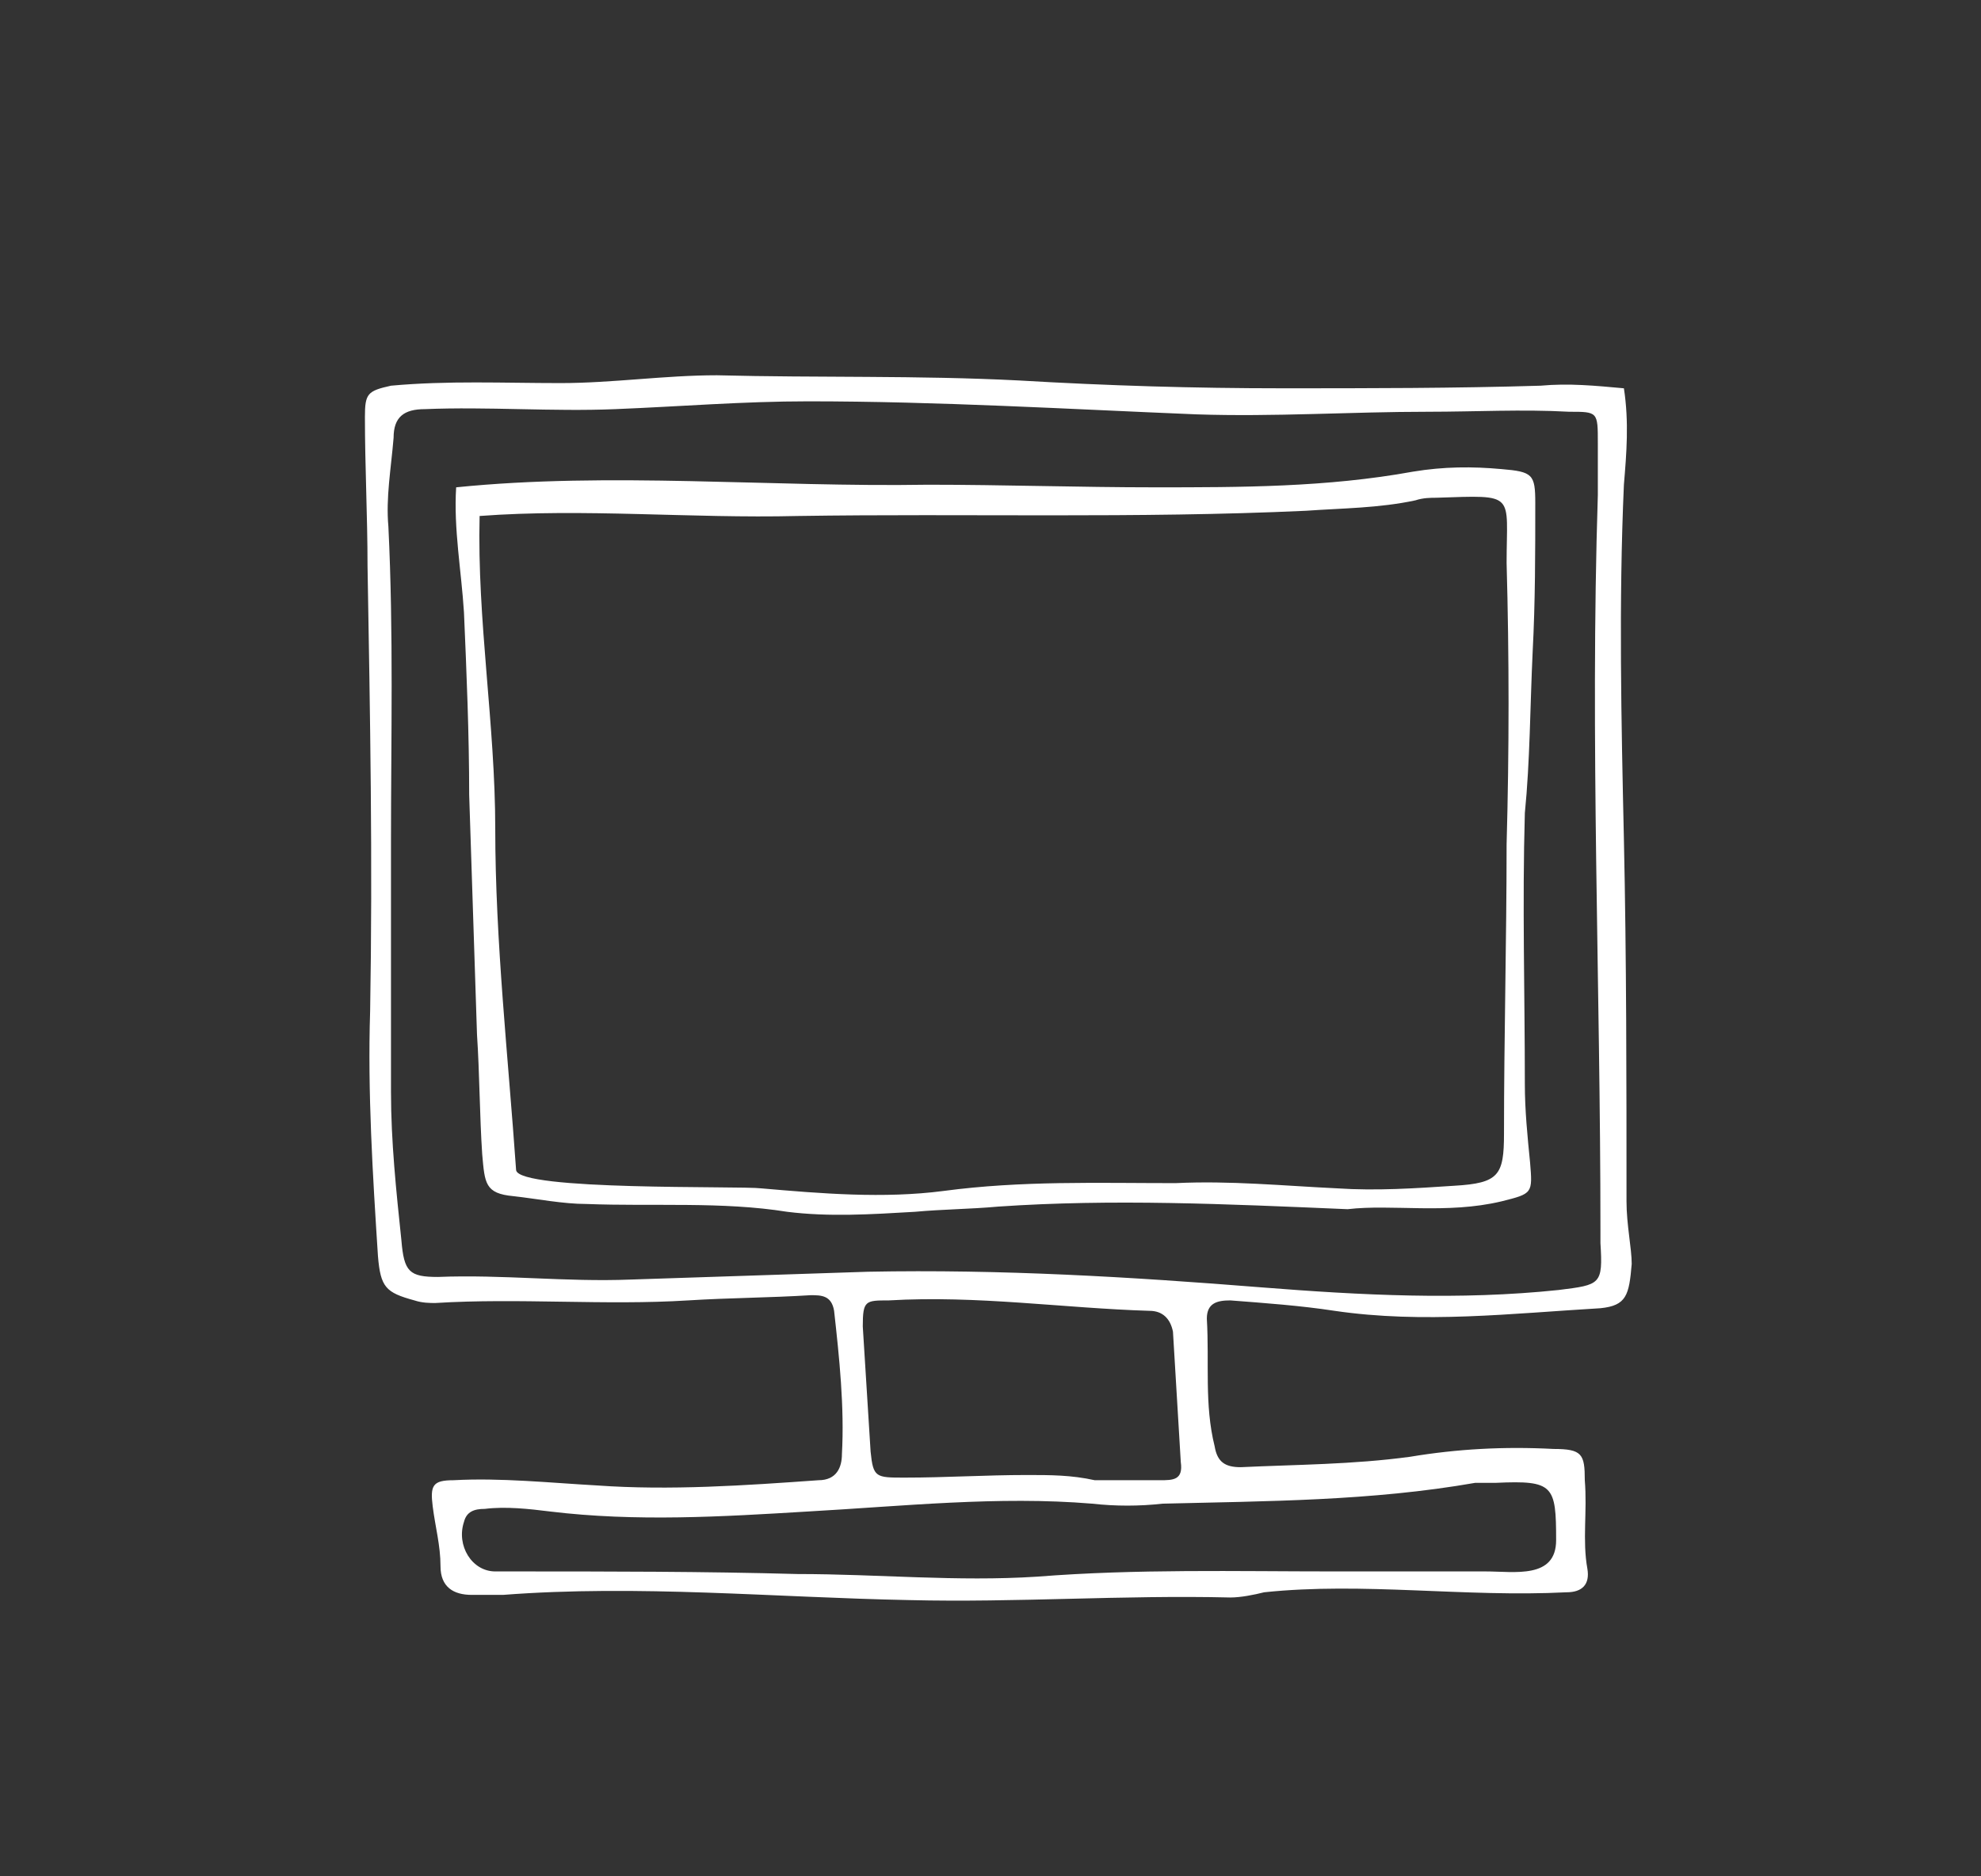
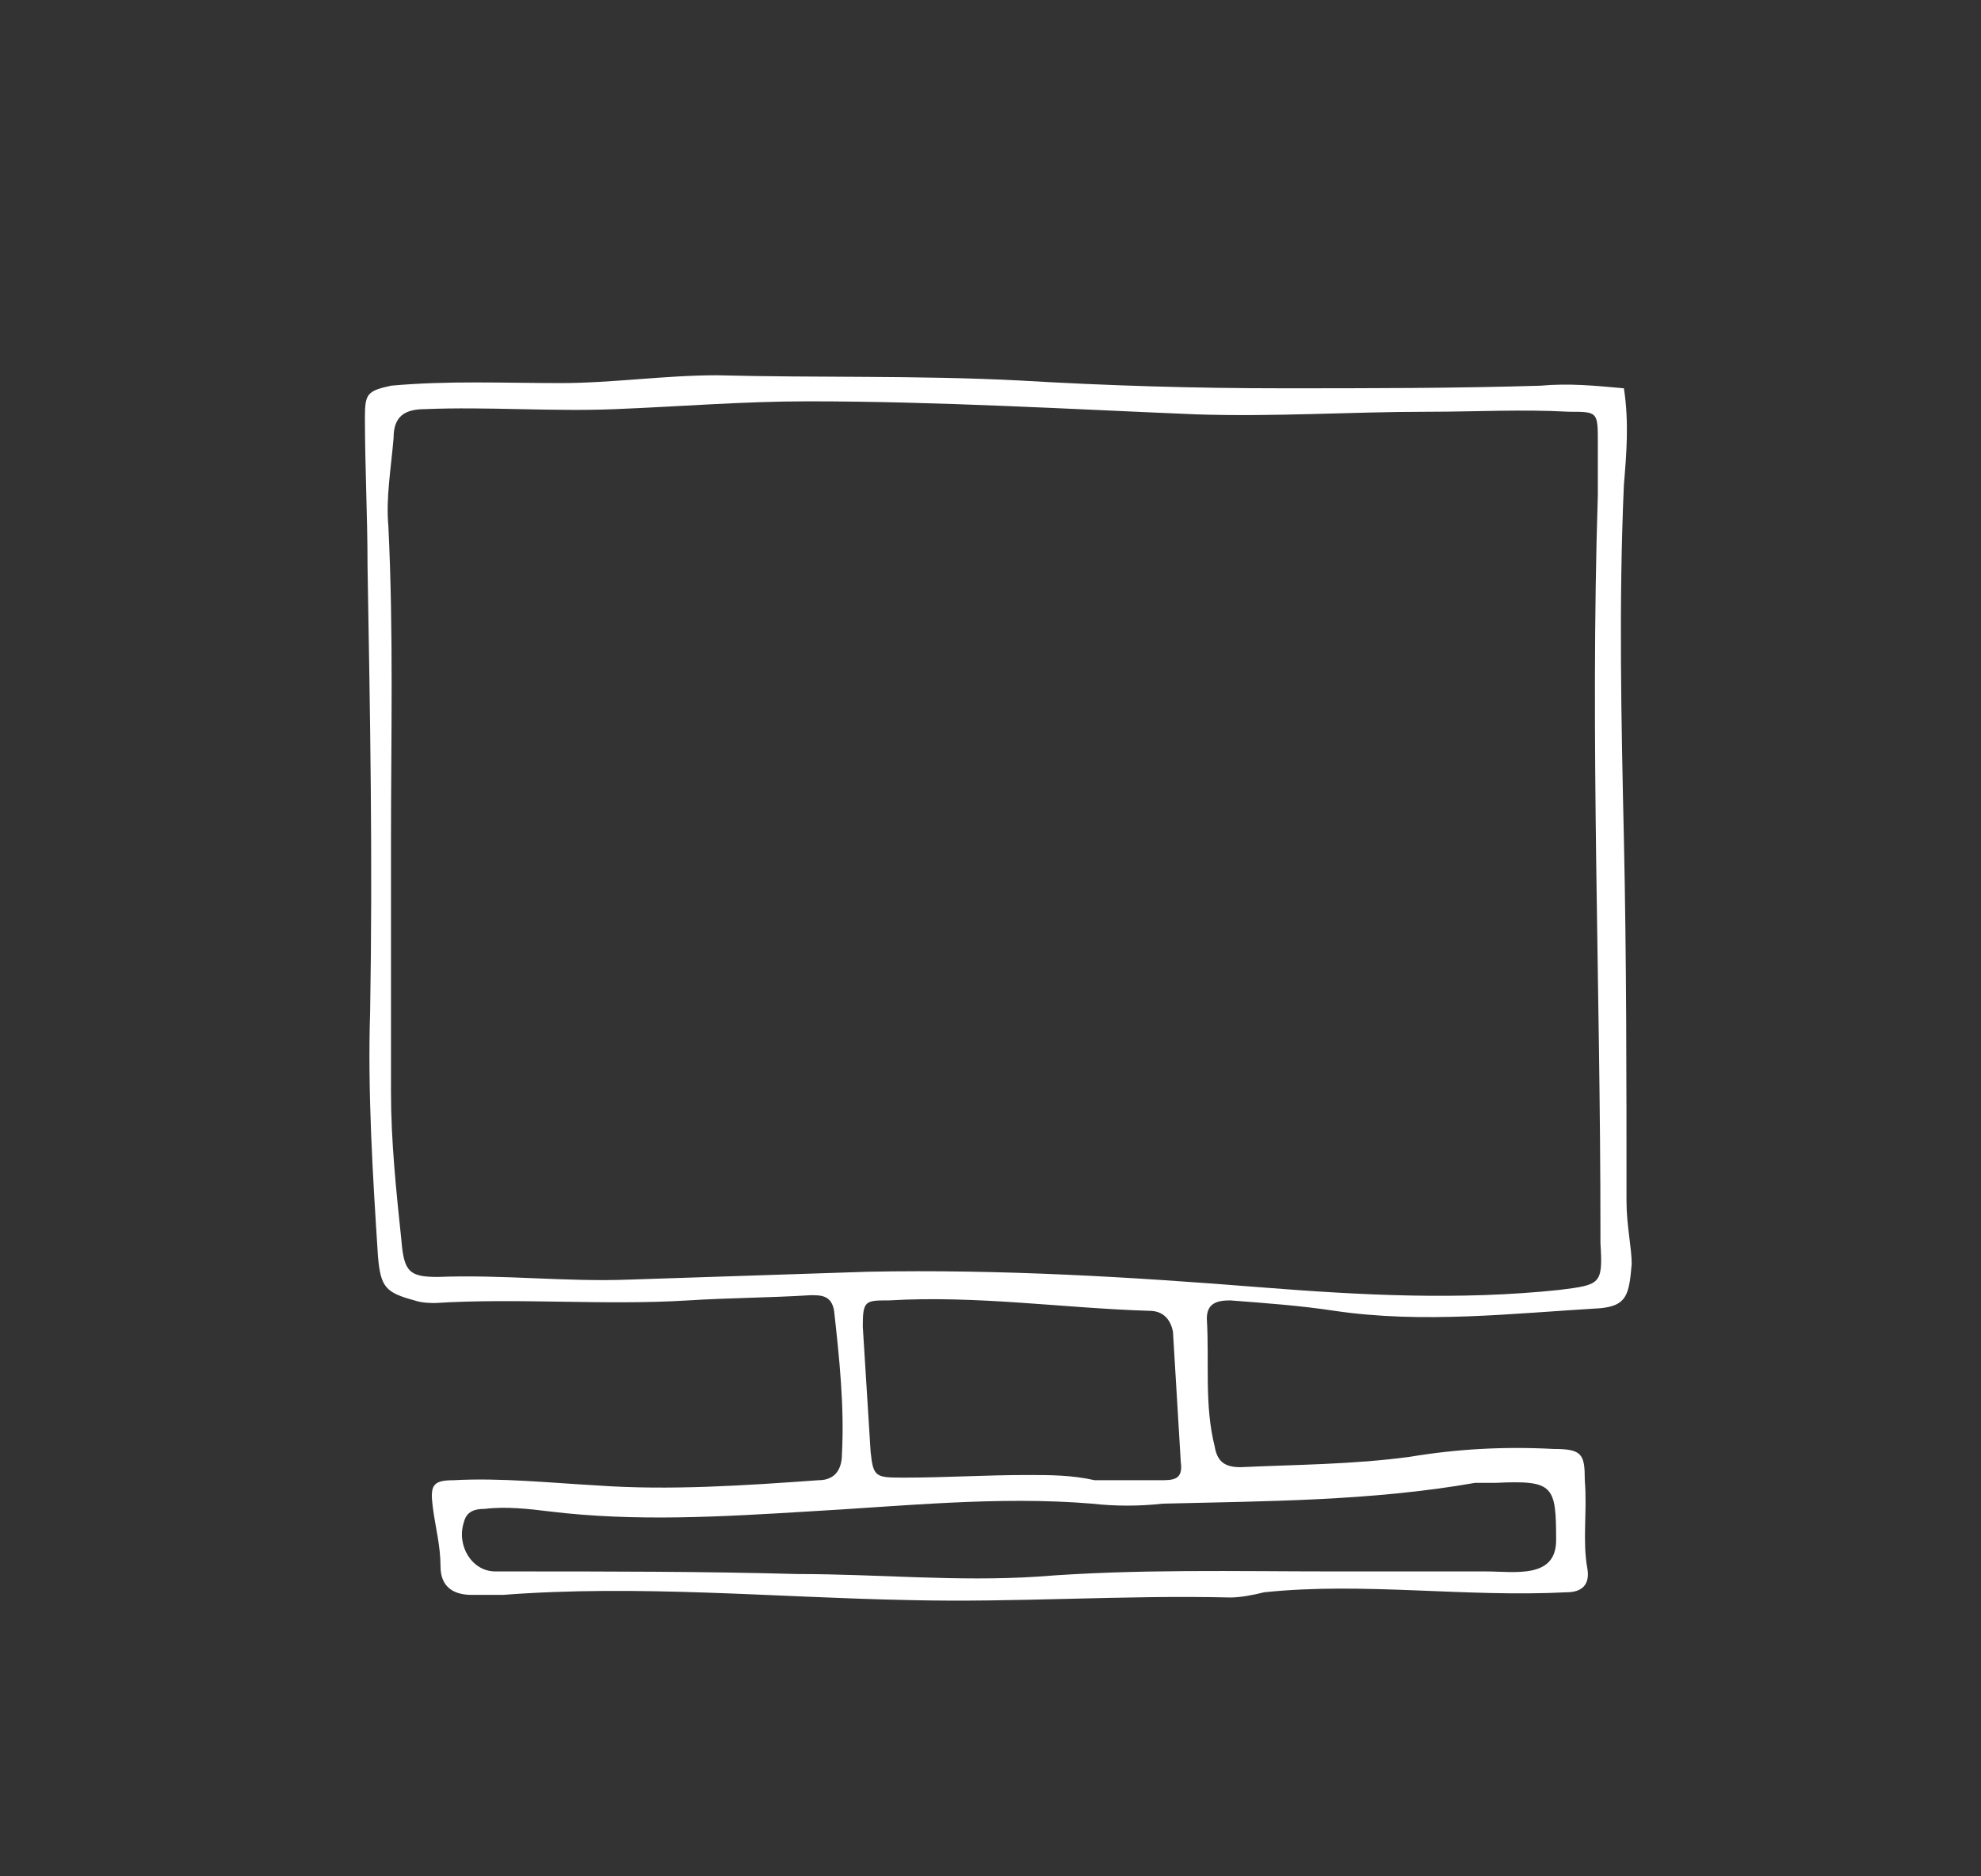
<svg xmlns="http://www.w3.org/2000/svg" version="1.1" id="_x2014_ëîé_x5F_1" x="0px" y="0px" viewBox="0 0 76 72" style="enable-background:new 0 0 76 72;" xml:space="preserve" fill="#fff">
  <rect x="0" y="0" width="76" height="72" fill="#333333" stroke="none" />
  <g>
    <path d="M62.4,46.1c0-4.6,0-9.3-0.1-13.9c-0.1-4.5-0.2-9.1,0-13.6c0.1-1.2,0.2-2.4,0-3.7c-1.1-0.1-2.1-0.2-3.2-0.1   c-3.3,0.1-6.6,0.1-9.9,0.1c-3.4,0-6.7-0.1-10.1-0.3c-3.9-0.2-7.7-0.1-11.6-0.2c-2,0-4,0.3-6,0.3c-2.2,0-4.3-0.1-6.5,0.1   C14.1,15,14,15.1,14,16c0,1.9,0.1,3.8,0.1,5.7c0.1,5.8,0.2,11.3,0.1,17.1c-0.1,3.1,0.1,6.3,0.3,9.4c0.1,1.2,0.3,1.4,1.4,1.7   c0.3,0.1,0.6,0.1,0.8,0.1c3.2-0.2,6.5,0.1,9.7-0.1c1.6-0.1,3.1-0.1,4.7-0.2c0.4,0,0.8,0,0.9,0.6c0.2,1.8,0.4,3.7,0.3,5.5   c0,0.5-0.2,1-0.9,1c-2.8,0.2-5.7,0.4-8.5,0.2c-1.8-0.1-3.7-0.3-5.5-0.2c-0.8,0-0.9,0.2-0.8,1c0.1,0.8,0.3,1.5,0.3,2.3   c0,0.8,0.5,1.1,1.2,1.1c0.4,0,0.8,0,1.2,0c5.2-0.4,10.4,0.1,15.6,0.2c4.1,0.1,8.2-0.2,12.3-0.1c0.4,0,0.9-0.1,1.3-0.2   c3.8-0.4,7.7,0.2,11.6,0c0.6,0,0.9-0.3,0.8-0.9c-0.2-1.1,0-2.2-0.1-3.4c0-1-0.1-1.2-1.2-1.2c-1.9-0.1-3.7,0-5.5,0.3   c-2.2,0.3-4.4,0.3-6.5,0.4c-0.6,0-0.9-0.2-1-0.8c-0.4-1.6-0.2-3.2-0.3-4.9c0-0.6,0.4-0.7,0.9-0.7c1.3,0.1,2.7,0.2,4,0.4   c3.4,0.5,6.8,0.1,10.2-0.1c1-0.1,1.1-0.5,1.2-1.7C62.6,47.9,62.4,47,62.4,46.1z M56.6,56.9c0.3,0,0.6,0,0.8,0   c2.2-0.1,2.3,0.1,2.3,2.2c0,1.5-1.6,1.2-2.7,1.2c-1.9,0-3.9,0-5.8,0c-3.8,0-7.6-0.1-11.4,0.2c-3.1,0.2-6.1-0.1-9.2-0.1   c-3.6-0.1-7.3-0.1-10.9-0.1c-0.2,0-0.4,0-0.7,0c-0.9,0-1.5-1-1.2-1.9c0.1-0.4,0.4-0.5,0.8-0.5c0.8-0.1,1.7,0,2.5,0.1   c3.3,0.4,6.6,0.2,9.9,0c3.6-0.2,7.3-0.6,10.9-0.3c0.9,0.1,1.8,0.1,2.7,0C48.6,57.6,52.6,57.6,56.6,56.9z M39.4,56.6   c-1.6,0-3.1,0.1-4.7,0.1c-1.1,0-1.2,0-1.3-1c-0.1-1.6-0.2-3.2-0.3-4.8c0-1,0.1-1,1-1c3.4-0.2,6.7,0.3,10,0.4c0.5,0,0.8,0.3,0.9,0.8   c0.1,1.7,0.2,3.3,0.3,5c0.1,0.7-0.3,0.7-0.8,0.7c-0.8,0-1.7,0-2.5,0C41.1,56.6,40.3,56.6,39.4,56.6z M59.8,49.5   c-3.8,0.4-7.6,0.2-11.4-0.1c-5-0.4-10-0.7-15.1-0.6c-3,0.1-6,0.2-9.1,0.3c-2.5,0.1-4.9-0.2-7.4-0.1c-1.1,0-1.3-0.2-1.4-1.4   c-0.2-1.9-0.4-3.8-0.4-5.7c0-3.2,0-6.4,0-9.6c0-4,0.1-8-0.1-12.1c-0.1-1.1,0.1-2.2,0.2-3.4c0-0.8,0.4-1.1,1.2-1.1   c2.4-0.1,4.9,0.1,7.3,0c2.5-0.1,4.9-0.3,7.4-0.3c5,0,10,0.3,14.9,0.5c3,0.1,5.9-0.1,8.9-0.1c1.8,0,3.6-0.1,5.4,0   c1.1,0,1.1,0,1.1,1.2c0,0.7,0,1.3,0,2c-0.3,9.4,0.1,18.8,0.1,28.2c0,0.2,0,0.3,0,0.5C61.5,49.3,61.4,49.3,59.8,49.5z" />
-     <path d="M58.8,25c0.1-1.9,0.1-3.8,0.1-5.7c0-1.1-0.1-1.2-1.3-1.3c-1.1-0.1-2.2-0.1-3.4,0.1c-3.3,0.6-6.6,0.6-9.9,0.6   c-2.9,0-5.8-0.1-8.7-0.1c-6,0.1-12.2-0.5-18.1,0.1c-0.1,1.6,0.2,3.2,0.3,4.8c0.1,2.3,0.2,4.7,0.2,7c0.1,3.1,0.2,6.1,0.3,9.2   c0.1,1.5,0.1,3.1,0.2,4.6c0.1,1.1,0.1,1.5,1.2,1.6c0.9,0.1,1.9,0.3,2.8,0.3c2.6,0.1,5.2-0.1,7.7,0.3c1.6,0.2,3.2,0.1,4.9,0   c1.1-0.1,2.1-0.1,3.2-0.2c4.4-0.3,8.7-0.1,13.4,0.1c1.7-0.2,3.8,0.2,5.9-0.3c1.2-0.3,1.2-0.3,1.1-1.5c-0.1-1-0.2-2-0.2-3   c0-3.5-0.1-6.9,0-10.4C58.7,29.2,58.7,27.1,58.8,25z M57.8,32.4c0,3.7-0.1,7.4-0.1,11.1c0,1.6-0.2,1.9-1.9,2   c-1.5,0.1-3,0.2-4.5,0.1c-2.1-0.1-4.1-0.3-6.2-0.2c-3,0-5.9-0.1-8.9,0.3c-2.3,0.3-4.7,0.1-7-0.1c-0.8-0.1-9.3,0.1-9.4-0.7   c-0.3-4.3-0.8-8.8-0.8-13.1c0-4-0.7-8-0.6-12c4-0.3,8.1,0.1,12.2,0c6.5-0.1,13,0.1,19.5-0.2c1.4-0.1,2.8-0.1,4.2-0.4   c0.3-0.1,0.6-0.1,0.8-0.1c3.1-0.1,2.7-0.2,2.7,2.5C57.9,25.2,57.9,28.8,57.8,32.4z" />
  </g>
</svg>